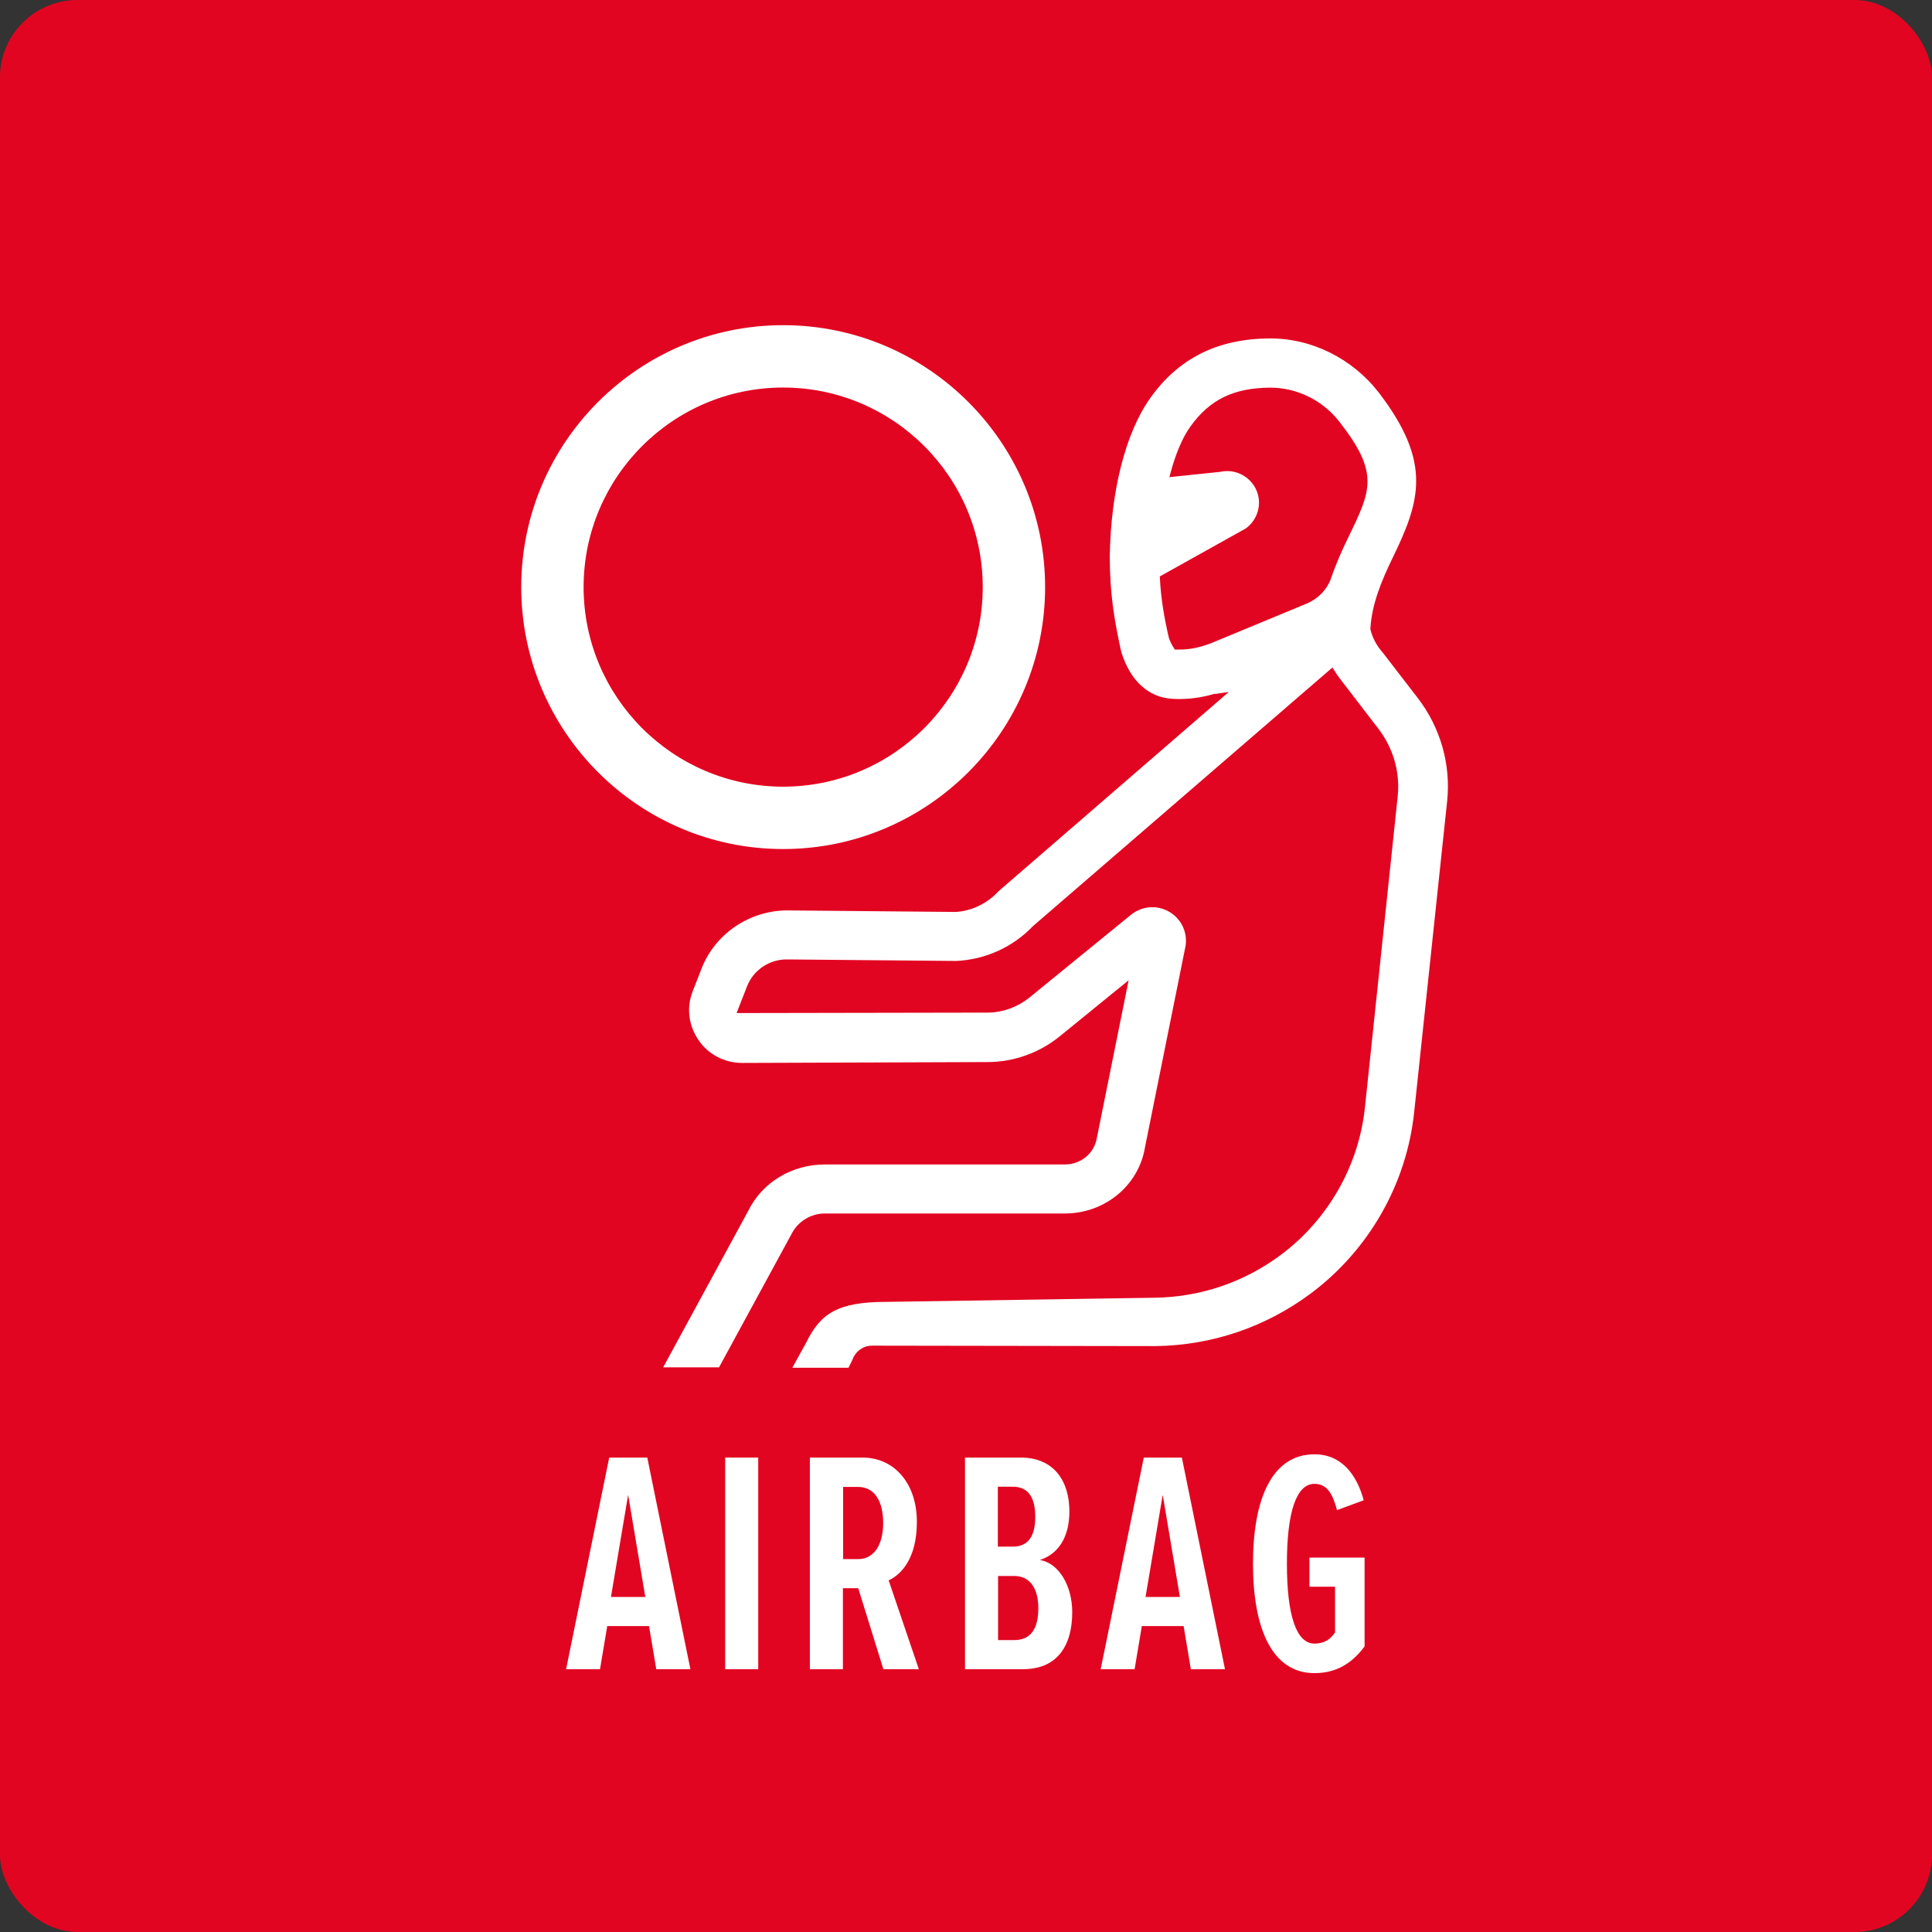
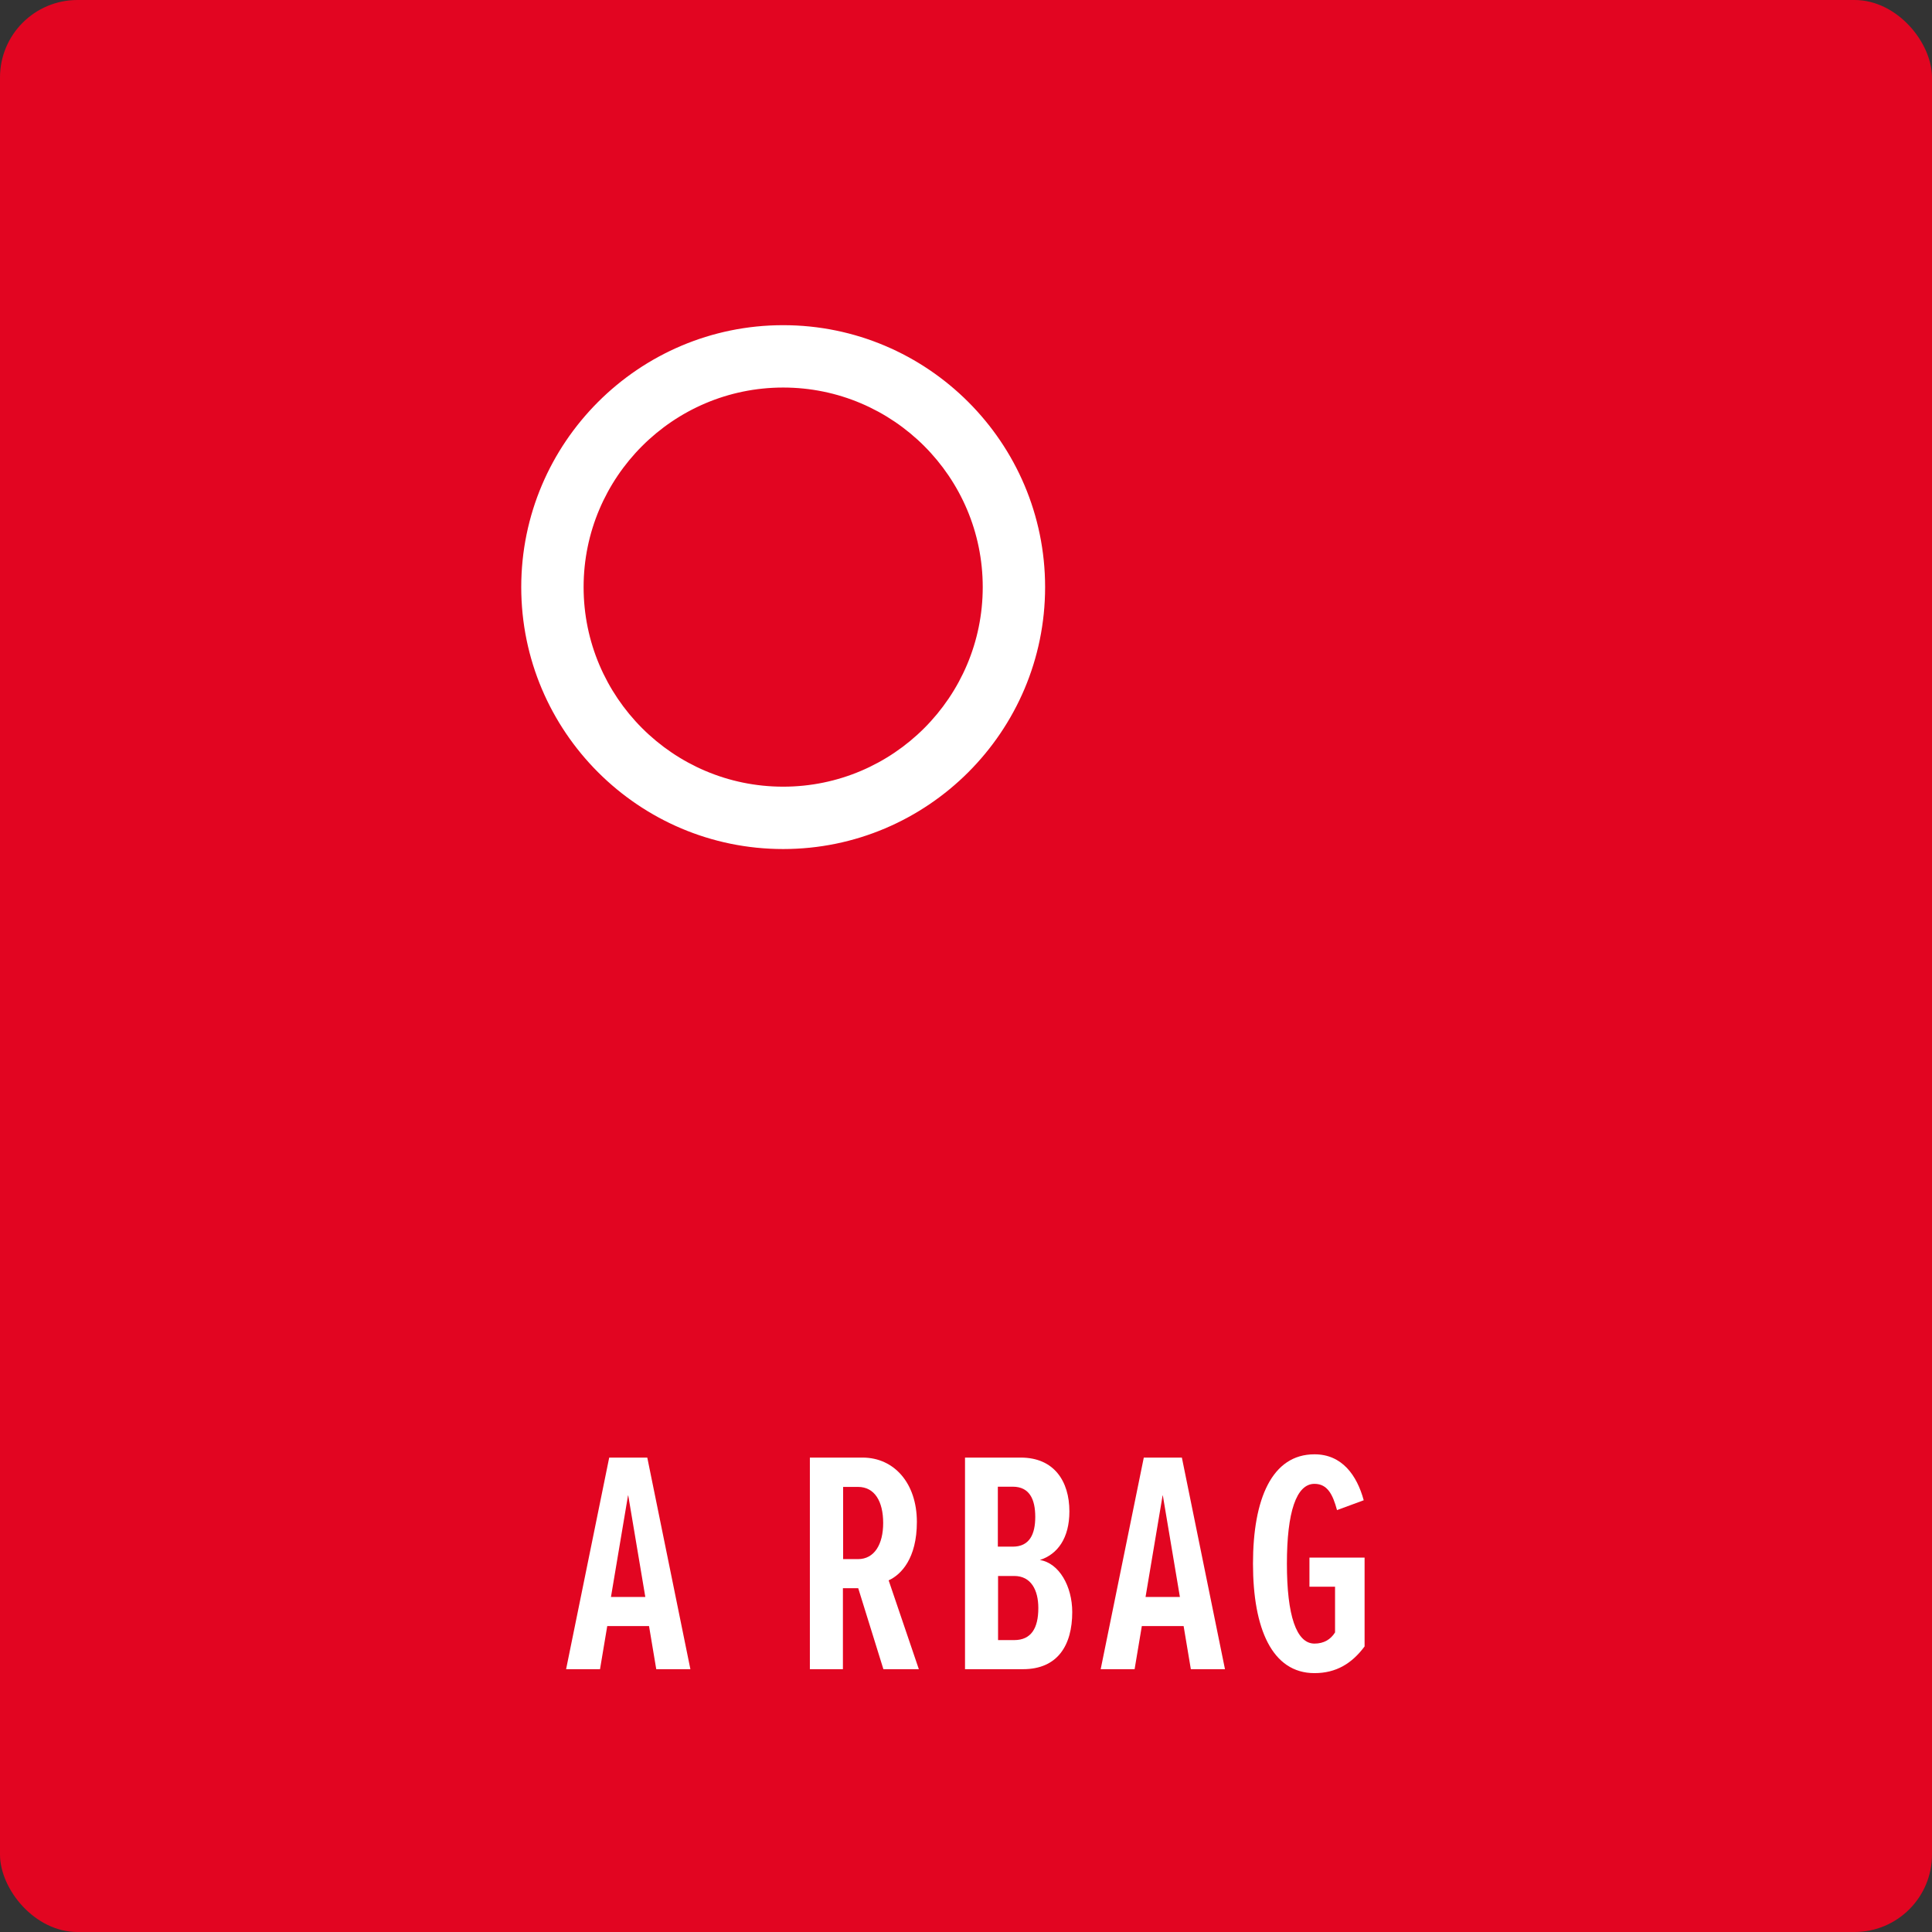
<svg xmlns="http://www.w3.org/2000/svg" id="Layer_1" viewBox="0 0 88.29 88.29">
  <rect x="0" y="0" width="88.29" height="88.29" fill="#333333" stroke="none" />
  <defs>
    <style>.cls-1,.cls-2{fill:#fff;}.cls-2{stroke:#e20521;stroke-miterlimit:10;stroke-width:.27px;}.cls-3{fill:#e20521;}</style>
  </defs>
  <rect class="cls-3" width="88.29" height="88.29" rx="3.54" ry="3.54" />
  <path class="cls-1" d="M35.79,39.21c-6.82,0-12.37-5.55-12.37-12.37s5.55-12.37,12.37-12.37,12.37,5.55,12.37,12.37-5.55,12.37-12.37,12.37ZM35.79,18.12c-4.81,0-8.72,3.91-8.72,8.72s3.91,8.72,8.72,8.72,8.72-3.91,8.72-8.72-3.91-8.72-8.72-8.72Z" />
  <path class="cls-3" d="M35.79,39.61c-7.04,0-12.77-5.73-12.77-12.77s5.73-12.77,12.77-12.77,12.77,5.73,12.77,12.77-5.73,12.77-12.77,12.77ZM35.79,14.86c-6.6,0-11.97,5.37-11.97,11.97s5.37,11.97,11.97,11.97,11.97-5.37,11.97-11.97-5.37-11.97-11.97-11.97ZM35.79,35.95c-5.03,0-9.12-4.09-9.12-9.12s4.09-9.12,9.12-9.12,9.12,4.09,9.12,9.12-4.09,9.12-9.12,9.12ZM35.79,18.52c-4.59,0-8.32,3.73-8.32,8.32s3.73,8.32,8.32,8.32,8.32-3.73,8.32-8.32-3.73-8.32-8.32-8.32Z" />
-   <path class="cls-2" d="M39.12,62.09c.14-.28.43-.47.74-.46l12.97.02c2.6-.04,5.07-.88,7.15-2.43,2.69-2.01,4.43-5.06,4.78-8.38l1.51-14.24c.17-1.71-.32-3.41-1.37-4.78l-1.58-2.05s-.03-.04-.05-.06c-.25-.29-.42-.61-.51-.97.06-1.1.51-2.17.99-3.16,1.28-2.63,1.87-4.46-.64-7.73-1.23-1.58-3.12-2.53-5.1-2.52-2.42.02-4.24.93-5.56,2.79-1.13,1.59-1.82,4.25-1.87,7.3,0,1.68.2,2.9.51,4.32.02.04.02.07.03.12.22.68.54,1.22.95,1.58.62.56,1.25.64,1.79.64.62,0,1.14-.09,1.63-.23.07,0,.16-.02.23-.03l-10.1,8.74s-.07.06-.1.09c-.5.54-1.18.85-1.85.89l-7.67-.07h-.02c-1.78,0-3.4,1.1-4.04,2.73l-.41,1.05c-.31.78-.2,1.65.27,2.34.47.71,1.27,1.12,2.12,1.12h0l11.21-.04c1.24,0,2.45-.44,3.4-1.22l2.84-2.31-1.38,6.85c-.11.63-.66,1.09-1.33,1.09h-10.96c-1.57,0-2.97.85-3.63,2.2l-3.99,7.34h2.86l3.36-6.18c.26-.51.8-.85,1.4-.85h10.96c1.91,0,3.51-1.34,3.8-3.15l1.85-9.18c.11-.69-.21-1.36-.81-1.71-.61-.35-1.35-.29-1.9.15l-4.65,3.79c-.51.41-1.16.65-1.83.65l-11.26.02.41-1.05c.27-.68.95-1.14,1.7-1.13l7.74.07c1.38-.07,2.65-.65,3.59-1.63l13.56-11.71c.14.22.3.44.47.65l1.55,2.02c.66.86.97,1.92.86,2.99l-1.5,14.24c-.28,2.62-1.66,5.04-3.79,6.63-1.65,1.23-3.61,1.9-5.68,1.93l-12.29.19c-2.23,0-3.08.56-3.74,1.9l-.76,1.38h2.88l.25-.51ZM61.5,24.48c-.29.6-.57,1.23-.8,1.9-.17.49-.56.88-1.04,1.08l-4.37,1.81c-.46.17-.87.28-1.41.28h-.12s-.12-.18-.21-.42c-.22-.95-.36-1.78-.41-2.71l3.87-2.16c.41-.3.66-.78.66-1.29,0-1-.94-1.76-1.93-1.54l-2.12.22c.23-.85.53-1.58.89-2.08.85-1.19,1.91-1.71,3.53-1.72h.02c1.18,0,2.33.57,3.07,1.54,1.75,2.26,1.4,2.98.37,5.09Z" />
  <path class="cls-1" d="M29.99,76.28l-.33-1.97h-1.91l-.33,1.97h-1.55l1.97-9.67h1.74l1.97,9.67h-1.55ZM28.7,68.34l-.78,4.64h1.57l-.78-4.64Z" />
-   <path class="cls-1" d="M33.14,76.28v-9.67h1.51v9.67h-1.51Z" />
  <path class="cls-1" d="M40.37,76.28l-1.15-3.7h-.7v3.7h-1.51v-9.67h2.41c1.44,0,2.48,1.17,2.48,2.94,0,1.67-.72,2.41-1.29,2.67l1.38,4.06h-1.62ZM40.36,69.6c0-.99-.39-1.65-1.15-1.65h-.68v3.3h.68c.75,0,1.15-.68,1.15-1.65Z" />
  <path class="cls-1" d="M44.1,76.28v-9.67h2.55c1.51,0,2.22,1.07,2.22,2.46,0,1.22-.54,1.96-1.35,2.22.88.14,1.48,1.2,1.48,2.38,0,1.52-.67,2.61-2.25,2.61h-2.65ZM47.31,69.32c0-.8-.26-1.38-1.03-1.38h-.68v2.74h.68c.77,0,1.03-.57,1.03-1.36ZM47.45,73.48c0-.81-.33-1.46-1.1-1.46h-.74v2.93h.74c.77,0,1.1-.54,1.1-1.46Z" />
  <path class="cls-1" d="M54.42,76.28l-.33-1.97h-1.91l-.33,1.97h-1.55l1.97-9.67h1.74l1.97,9.67h-1.55ZM53.13,68.34l-.78,4.64h1.57l-.78-4.64Z" />
  <path class="cls-1" d="M57.26,71.46c0-2.97.87-5,2.81-5,1.26,0,1.94.96,2.25,2.1l-1.22.45c-.19-.7-.43-1.2-1.03-1.2-.83,0-1.26,1.29-1.26,3.65s.43,3.65,1.26,3.65c.43,0,.74-.19.94-.51v-2.09h-1.17v-1.33h2.52v4.06c-.58.78-1.3,1.22-2.29,1.22-1.94,0-2.81-2.04-2.81-5Z" />
</svg>